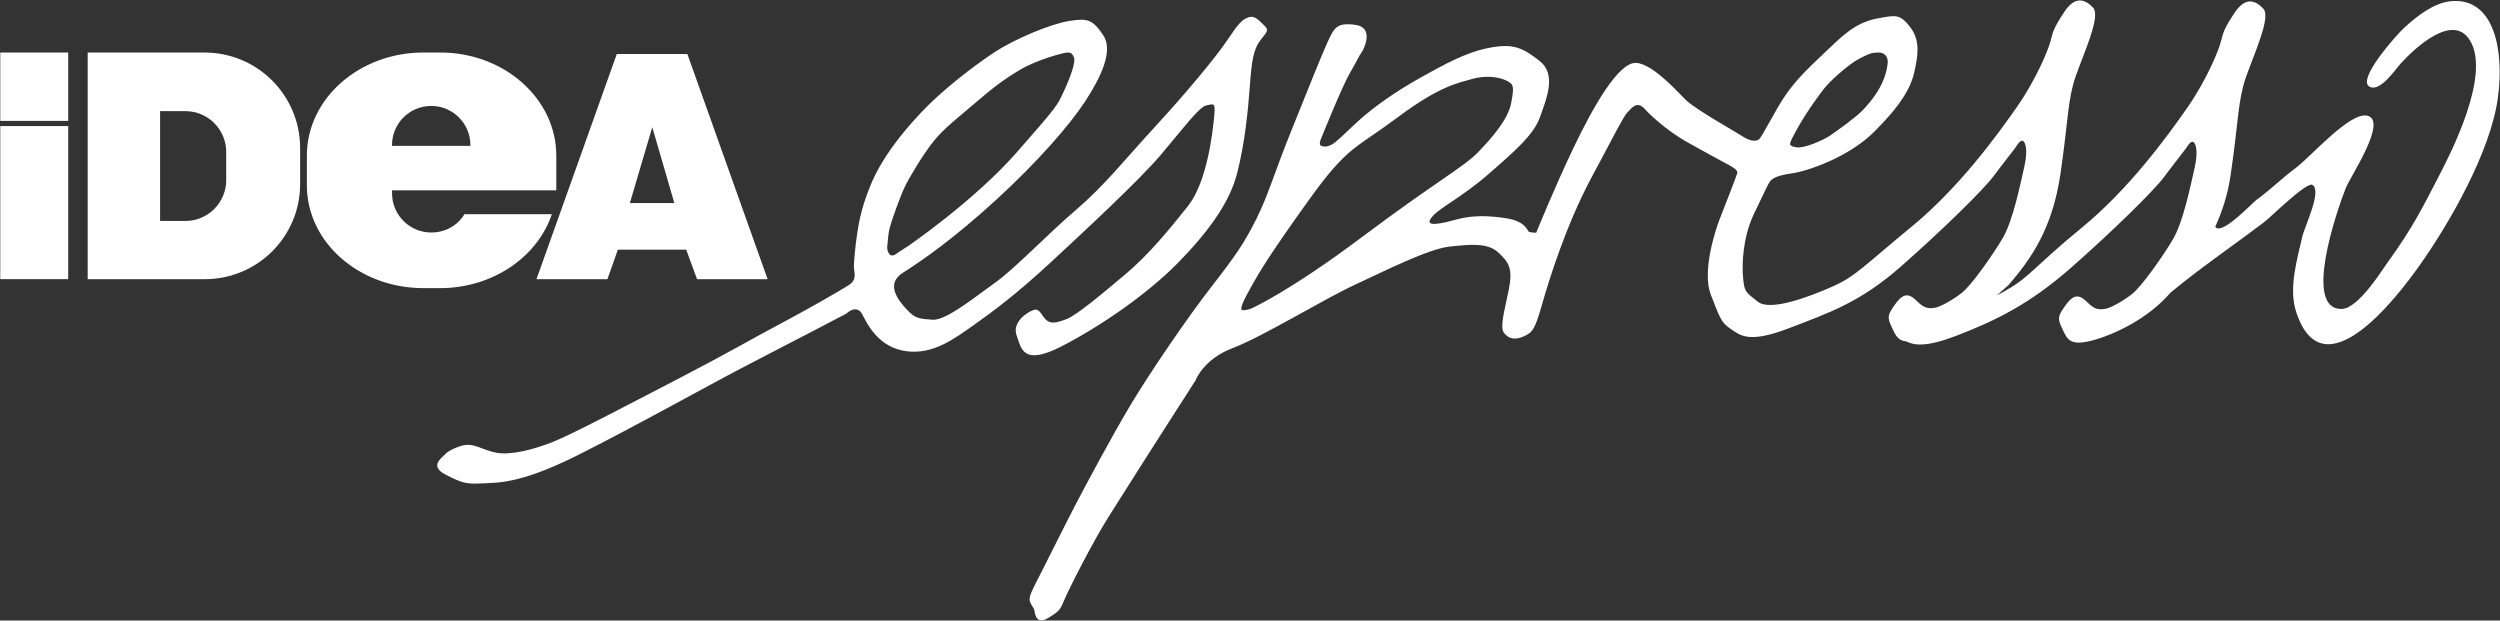
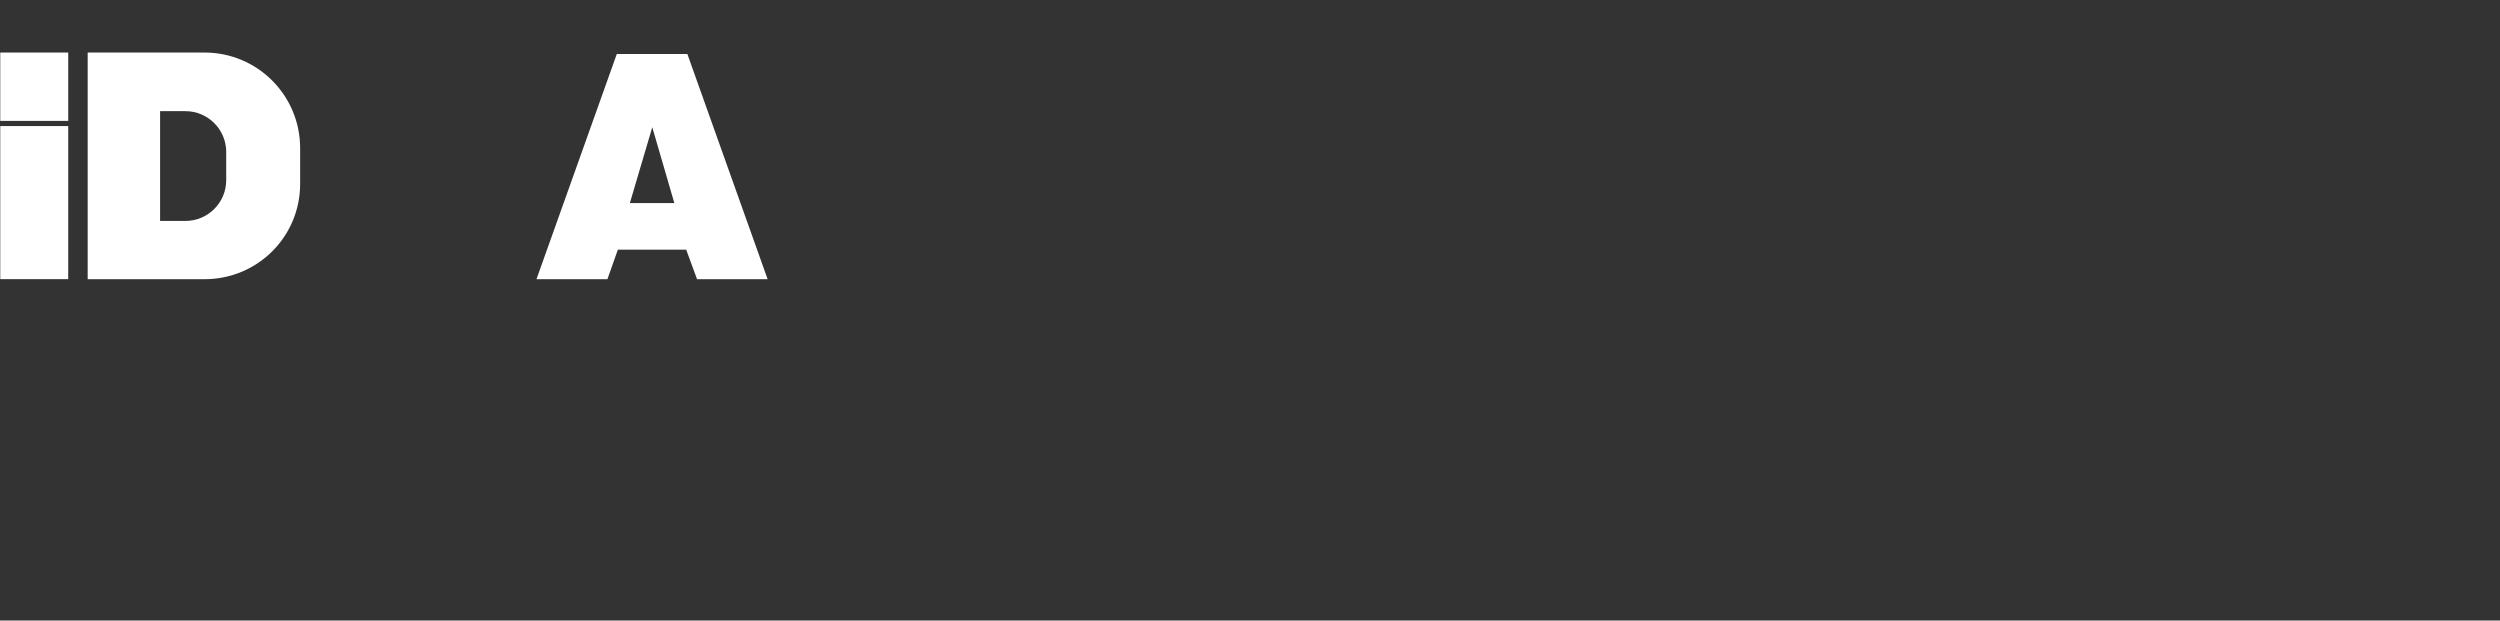
<svg xmlns="http://www.w3.org/2000/svg" xmlns:xlink="http://www.w3.org/1999/xlink" version="1.0" id="logo" x="0px" y="0px" viewBox="0 0 560 139" style="enable-background:new 0 0 560 139;" xml:space="preserve">
  <rect x="0" y="0" width="560" height="139" fill="#333333" stroke="none" />
  <style type="text/css">
	.st0{clip-path:url(#SVGID_00000012457916758683036190000004557426001179120796_);fill-rule:evenodd;clip-rule:evenodd;fill:#FFFFFF;}
	.st1{fill:#FFFFFF;}
	.st2{fill-rule:evenodd;clip-rule:evenodd;fill:#FFFFFF;}
</style>
  <g>
    <defs>
      <rect id="SVGID_1_" x="0.06" y="0.05" width="559.87" height="138.9" />
    </defs>
    <clipPath id="SVGID_00000156581008917127665690000016390690096401576888_">
      <use xlink:href="#SVGID_1_" style="overflow:visible;" />
    </clipPath>
-     <path style="clip-path:url(#SVGID_00000156581008917127665690000016390690096401576888_);fill-rule:evenodd;clip-rule:evenodd;fill:#FFFFFF;" d="   M390.26,30.5c-1.5-1-9.64-5.51-12.31-7.81c-1.35-1.16-7.53-8.47-11.51-8.6c-3.98-0.14-9.71,10.11-14.02,19.12   c-4.3,9.01-8.31,18.92-8.31,18.92s-1.2,0-1.6-0.2c-0.4-0.2-0.7-2.3-4.91-3c-4.2-0.7-7.91-0.7-11.21,0.2c-3.3,0.9-7.41,1.9-5.81-0.3   c1.6-2.2,6.61-4.4,12.82-9.81c6.21-5.41,10.21-8.91,11.61-12.92c1.4-4,3.7-9.41-0.1-12.41c-3.8-3-5.91-4-11.21-3   s-10.11,3.7-15.52,6.71c-5.41,3-10.51,6.61-13.82,9.61c-3.3,3-4.8,4.7-6.11,5.41c-1.3,0.7-2.1,0.3-2.1,0.3s-0.9,0-0.3-1.5   c0.6-1.5,4.9-12.11,6.61-15.02c1.7-2.9,1.9-3.6,2.5-4.41c0.6-0.8,2.9-5.61-1.3-6.21c-4.2-0.6-4.8,0.6-6.31,3.91   c-1.5,3.3-3.9,9.41-7.91,19.32s-5.31,14.82-8.01,20.22c-2.7,5.41-4.71,8.31-10.01,15.12c-5.31,6.81-13.92,19.42-18.22,26.63   c-4.3,7.21-10.01,17.92-12.21,22.13c-2.2,4.21-6.41,12.71-8.01,15.82c-1.6,3.1-2.6,4.91-2.3,5.91c0.3,1,0.9,1.5,1,2   c0.1,0.5,0.3,3.4,2.9,1.9c2.6-1.5,2.9-1.9,3.8-4.1c0.9-2.2,6.31-12.92,9.91-18.62c3.6-5.71,10.71-16.92,14.52-22.83   c3.8-5.91,5.01-7.81,5.01-7.81s1.7-4.71,8.31-7.21c6.61-2.5,20.32-10.91,27.23-14.12c6.91-3.2,16.62-8.11,21.32-8.61   c4.7-0.5,8.51-0.9,10.91,1.3c2.4,2.2,3.3,3.6,2.4,8.21c-0.9,4.6-2.1,8.51-1.1,9.81c1,1.3,2.4,1.7,4.4,0.8c2-0.9,2.5-1.5,4.11-7.11   c1.6-5.6,5.31-17.62,11.01-28.33c5.71-10.71,7.27-13.83,8.11-14.72c1.14-1.19,2.2-2.7,4-0.7c1.8,2,5.71,5.31,9.71,7.51   c4,2.2,5.91,3.3,8.01,4.4c2.1,1.1,3.1,1.7,2.9,2.4c-0.2,0.7-2.8,7.41-3.91,10.21c-1.1,2.8-4,11.91-2,17.02   c2,5.11,2.3,6.21,4.4,7.61c2.1,1.4,3.9,3.4,13.02-0.1s16.02-5.81,25.23-13.92s18.42-17.12,20.72-20.22c2.3-3.1,4.9-6.31,5.11-6.71   c0.2-0.4,1-1.5,1.5-1.1c0.5,0.4,1.1,2,0.2,5.91c-0.9,3.9-2.5,11.91-4.8,15.82c-2.3,3.91-7.11,10.71-9.21,12.31   c-2.1,1.6-4.71,3.1-6.01,3.3c-1.3,0.2-2.3,0.2-3.9-1.4c-1.6-1.6-2.91-2.2-4.81,0.4c-1.9,2.6-2.01,3.1-0.9,5.41   c0.77,1.62,1.26,2.94,3.22,3.13c1.82,0.92,4.58,1.28,11.2-1.26c9.11-3.5,16.61-7.24,25.83-15.35c9.21-8.11,18.42-17.12,20.72-20.22   c2.3-3.1,4.9-6.31,5.11-6.71c0.2-0.4,1-1.5,1.5-1.1c0.5,0.4,1.1,2,0.2,5.91c-0.9,3.9-2.5,11.91-4.8,15.82   c-2.3,3.91-7.11,10.71-9.21,12.32c-2.1,1.6-4.7,3.1-6.01,3.3c-1.3,0.2-2.3,0.2-3.9-1.4c-1.6-1.6-2.9-2.2-4.81,0.4   c-1.9,2.6-2,3.1-0.9,5.41c1.1,2.3,1.6,4,6.61,2.7c5.01-1.3,12.62-4.9,17.62-10.71c0,0,0.01-0.01,0.01-0.01   c6.36-5.3,14.07-10.58,20.95-15.77c1.55-1.17,9.62-9.23,10.9-8.38c2.15,1.44-1.82,9.28-2.36,11.81   c-0.98,4.52-3.08,11.15-1.35,16.53c5.96,18.53,22.49-2.99,27.66-10.29c6.82-9.61,15.9-25.53,17.54-37.45   c1.5-10.82-0.82-22.63-10.46-21.76c-3.85,0.35-7.59,3.29-10.46,5.91c-1.83,1.67-10.49,11.44-7.93,13.16   c2.36,1.58,5.94-3.84,7.11-5.12c3.3-3.6,11.68-11.39,15.5-5.17c4.75,7.73-4.32,25.3-6.84,30.17c-3.31,6.4-5.98,11.85-11.41,19.29   c-1.23,1.67-6.69,10.63-10.48,10.7c-8.66,0.16-1.23-21.6,0.88-27c1.03-2.64,9.48-15.09,4.91-16.28   c-3.91-1.02-12.81,9.3-16.15,11.75c-2.82,2.07-5.62,4.85-8.7,7.07c-0.99,0.71-7.54,7.79-9.15,6.19c-0.04-0.04-0.07-0.1-0.1-0.18   c1.56-3.41,2.81-7.25,3.44-11.58c1.8-12.31,1.6-16.62,3.4-21.82c1.8-5.21,5.71-13.51,3.91-15.42c-1.8-1.9-4.01-2.7-6.41,0.9   c-2.4,3.6-2.6,4.51-3.1,6.51c-0.5,2-3.2,8.61-7.61,14.92c-4.4,6.31-12.91,18.02-23.53,26.73c-10.61,8.71-11.74,11.09-16.76,13.91   c-0.21,0.12-1,0.64-2.25,1.24c0.23-0.25,2.39-2.07,2.62-2.33c5.01-5.81,9.79-12.55,11.6-24.86c1.8-12.31,1.6-16.62,3.4-21.82   c1.8-5.21,5.71-13.52,3.91-15.42c-1.8-1.9-4.01-2.7-6.41,0.9c-2.4,3.6-2.6,4.51-3.1,6.51c-0.5,2-3.2,8.61-7.61,14.92   c-4.41,6.31-12.92,18.02-23.53,26.73c-10.61,8.71-12.51,11.11-17.72,13.41c-5.21,2.3-13.92,5.61-16.72,3.4c-2.8-2.2-3-2.2-3.3-5.31   c-0.3-3.1-0.1-9.01,2.4-14.32c2.51-5.31,3.3-6.91,3.61-7.31c0.3-0.4,1.1-1.3,4.81-1.8c3.7-0.5,12.88-3.69,18.52-9.31   c5.97-5.95,8.21-9.81,9.01-13.41c0.8-3.6,1.4-7.01-0.9-10.01c-2.3-3.01-3.24-2.76-7.31-2c-5.11,0.95-8.01,4-11.91,7.71   c-3.9,3.7-6.21,5.91-8.61,9.31c-2.4,3.4-5.31,9.51-6.11,10.11C393.16,31.8,391.76,31.5,390.26,30.5 M409.88,30.4   c-1.71,1.13-5.79,2.88-7.51,2.6c-1.71-0.28-1.4-0.8-1.3-1.2c0.1-0.4,1.6-3.3,3.2-5.81c1.6-2.5,3-4.41,4.3-6.11   c1.3-1.7,5.45-5.42,7.74-6.64c3.15-1.67,3.27-1.37,4.37-1.47c1.1-0.1,2.43,0.59,2.13,2.7c-0.3,2.1-1.1,5.52-5.52,10.18   C415.93,26.1,411.59,29.27,409.88,30.4 M280.23,69.14c0,0-1.3,0.5-2,0.3c-0.7-0.2,0.7-2.8,2.2-5.51c1.5-2.7,4.1-7.11,12.82-19.22   c8.71-12.11,10.31-11.31,19.82-18.42c9.51-7.11,13.62-7.71,16.72-8.61c3.1-0.9,6.11-0.4,7.71,0.4c1.6,0.8,1.7,1.3,1,5.01   c-0.7,3.71-4.4,7.91-7.51,11.11c-3.1,3.2-9.51,6.61-25.93,18.92C288.64,65.44,280.23,69.14,280.23,69.14 M237.85,77.55   c8.81-4.54,19.09-11.68,25.76-18.42c6.67-6.74,11.74-13.48,13.48-20.22c1.74-6.74,2.47-14.08,2.87-19.62   c0.4-5.54,0.8-8.01,2.14-9.95c1.33-1.93,2.4-2.4,1.13-3.6c-1.27-1.2-2.14-2.34-3.54-1.87c-1.4,0.47-2.2,1.27-4.74,5.07   c-2.53,3.8-9.14,11.75-16.08,19.29c-6.94,7.54-11.41,13.28-17.82,18.76c-6.41,5.47-13.75,13.21-18.09,16.29   c-4.34,3.07-11.01,8.54-14.02,8.34c-3-0.2-3.94-0.27-5.74-2.2c-1.8-1.93-5.07-5.74-0.93-8.34c4.14-2.6,11.35-7.61,20.76-16.22   c9.41-8.61,16.62-16.89,20.09-22.22c3.47-5.34,6.34-11.28,4.01-14.75c-2.34-3.47-3.47-3.87-7.61-3.2   c-4.14,0.67-12.08,3.94-16.75,7.01c-4.67,3.07-11.81,8.54-16.55,13.62c-4.74,5.07-8.81,10.34-11.21,16.15   c-2.4,5.81-2.8,9.61-3.07,11.35c-0.27,1.73-0.67,5.54-0.67,6.88c0,1.33,0.87,2.87-1.2,4.2c-2.07,1.33-9.81,5.74-15.62,8.81   c-5.81,3.07-11.35,6.34-22.43,12.08c-11.08,5.74-23.83,12.48-28.23,14.22c-4.4,1.73-9.41,3-12.61,2.4c-3.2-0.6-5.14-2.4-7.88-1.53   c-2.74,0.87-3.34,1.6-4,2.27c-0.67,0.67-2.94,2.4,0.47,4.14s4.47,2.2,7.88,2c3.4-0.2,8.34,0.33,21.23-6.07   c12.88-6.41,30.17-16.15,39.64-21.02c9.48-4.87,21.07-10.96,21.07-10.96s2.3-2.3,3.6,0.25c1.3,2.55,3.82,7.38,9.83,8.18   c6.01,0.8,10.68-2.74,15.22-5.94c4.54-3.2,9.74-7.14,16.89-13.75c7.14-6.61,19.89-18.42,24.83-24.23   c4.94-5.81,8.68-10.88,10.28-11.15c1.6-0.27,2.07-0.87,1.73,2.54c-0.33,3.4-1.54,14.55-5.87,20.02   c-4.34,5.47-8.88,10.95-13.95,15.22c-5.07,4.27-10.95,9.21-13.21,10.08c-2.27,0.87-3.67,1.2-4.74,0.07   c-1.07-1.14-1.33-2.54-2.74-2.07c-1.4,0.47-4.8,2.74-3.74,5.67C228.77,78.02,229.04,82.09,237.85,77.55 M198.74,55.23   c0.1-0.5,0.1-1.8,0.4-3.5c0.3-1.7,2.5-7.71,3.5-9.81c1-2.1,4.1-7.31,6.51-10.31c2.4-3,5.91-5.61,9.61-8.81   c3.7-3.2,6.11-5.01,9.81-7.21c3.7-2.2,9.41-3.71,10.31-3.8c0.9-0.1,1.3,0.1,1.7,1.1c0.4,1-0.8,4.4-2.3,7.61   c-1.5,3.2-1.2,3-10.61,13.72s-24.13,20.82-24.13,20.82s-1.3,0.8-2.9,1.9C199.04,58.03,198.64,55.73,198.74,55.23" />
  </g>
  <rect x="0.06" y="28.24" class="st1" width="15.22" height="34.29" />
-   <path class="st1" d="M124.61,42.63v-7.78c0-12.71-11.63-23.09-26.01-23.09h-3.76c-14.39,0-26.1,10.37-26.1,23.09v6.69  c0,12.71,11.71,23,26.1,23h3.76c11.79,0,21.83-7.03,25.01-16.56h-19.57c-1.51,2.51-4.26,4.1-7.44,4.1c-4.85,0-8.78-3.93-8.78-8.78  v-0.67H124.61z M87.81,32.51c0-4.85,3.93-8.78,8.78-8.78c4.85,0,8.78,3.93,8.78,8.78v0.17H87.81V32.51z" />
  <path class="st1" d="M153.97,12.1h-15.81l-17.99,50.44h15.89l2.34-6.61h15.31l2.43,6.61h15.81L153.97,12.1z M141.09,45.48  l5.02-16.98l4.94,16.98H141.09z" />
  <rect x="0.06" y="11.77" class="st2" width="15.22" height="15.31" />
  <path class="st1" d="M45.82,11.77H19.64v50.77h26.18c11.88,0,21.41-9.54,21.41-21.33v-8.03C67.23,21.38,57.69,11.77,45.82,11.77   M50.67,40.37c0,5.02-4.1,9.12-9.12,9.12h-5.69V24.9h5.69c5.02,0,9.12,4.1,9.12,9.12V40.37z" />
</svg>